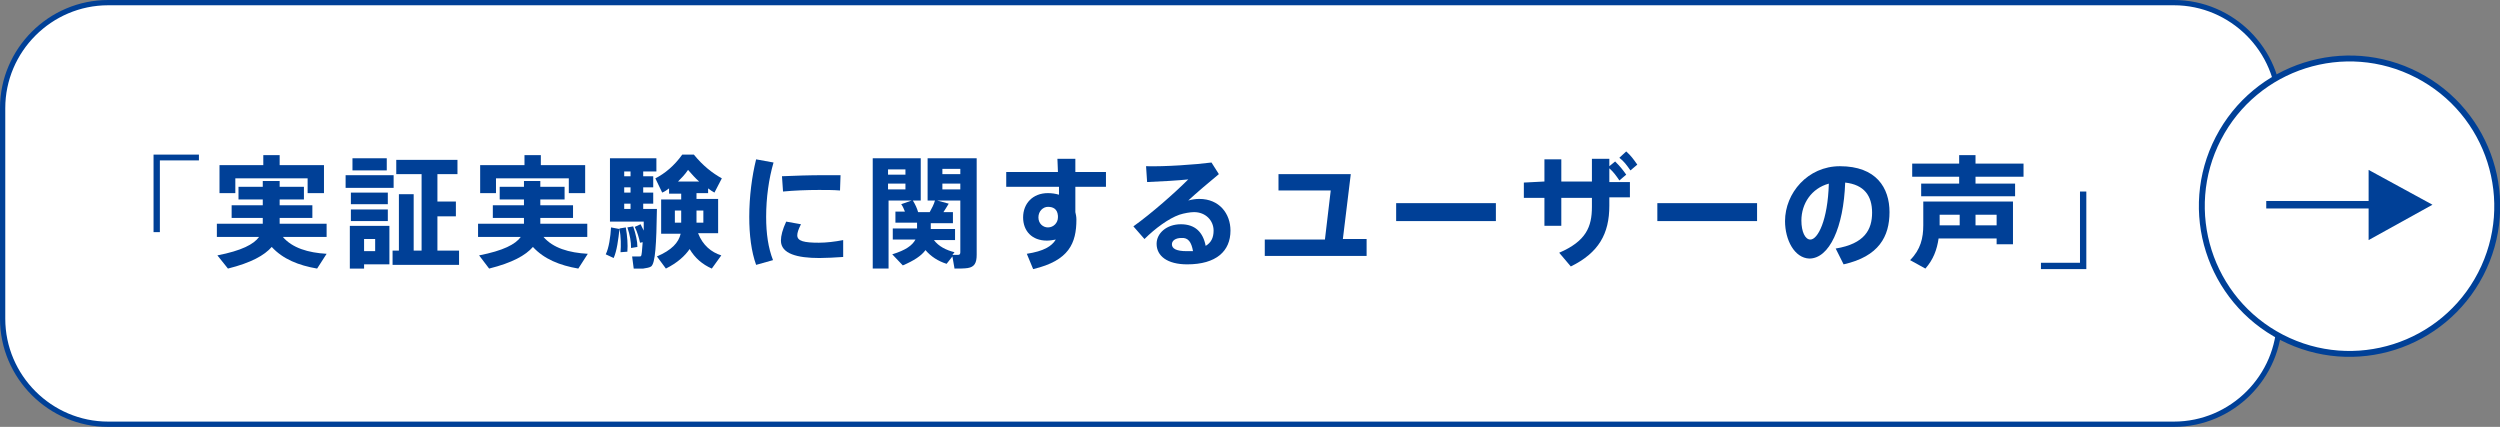
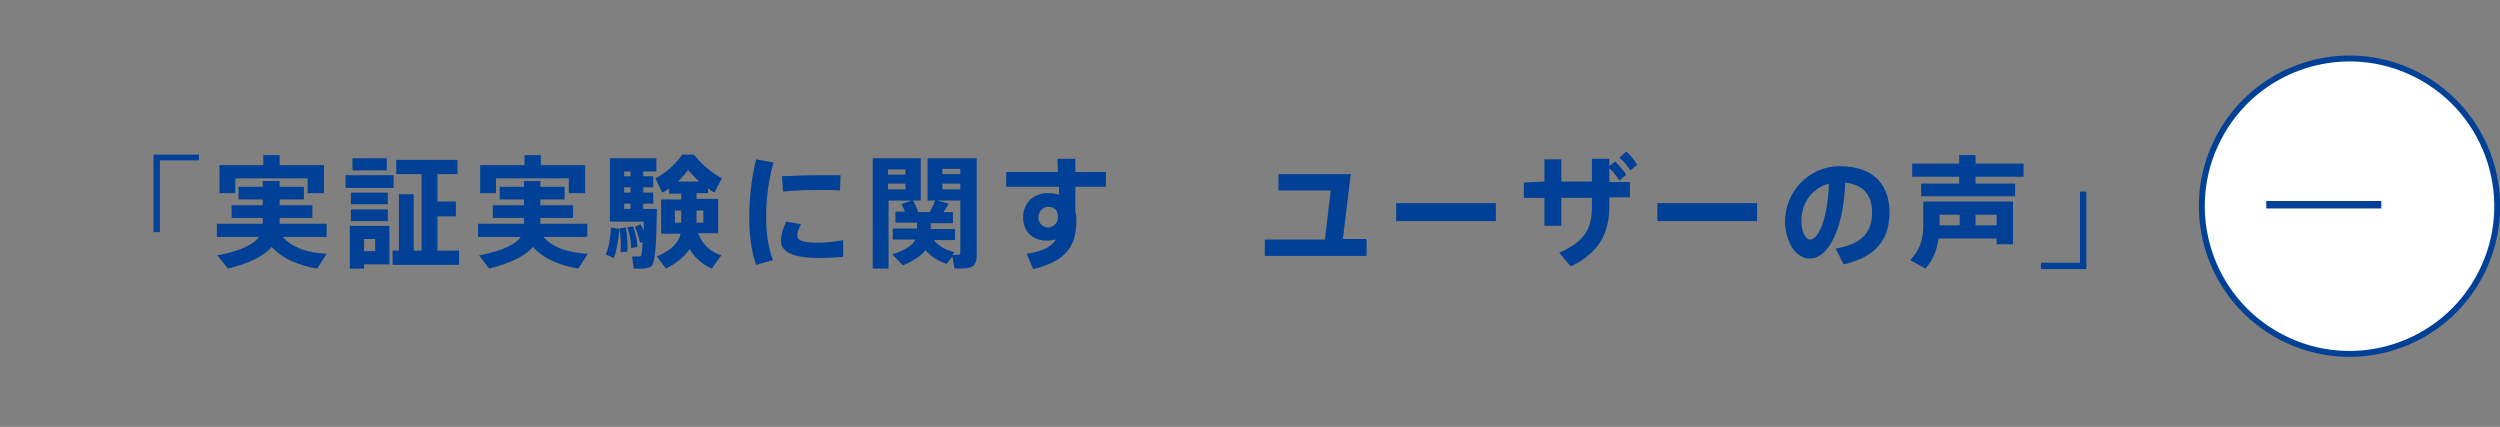
<svg xmlns="http://www.w3.org/2000/svg" version="1.1" id="_イヤー_2" x="0px" y="0px" width="473.8px" height="80.9px" viewBox="0 0 473.8 80.9" style="enable-background:new 0 0 473.8 80.9;" xml:space="preserve">
  <rect x="0" y="0" width="473.8" height="80.9" fill="#808080" stroke="none" />
  <style type="text/css">
	.st0{fill:#FFFFFF;stroke:#004097;stroke-miterlimit:10;}
	.st1{fill:#004097;}
	.st2{fill:#FFFFFF;stroke:#004097;stroke-width:1.12;stroke-miterlimit:10;}
	.st3{fill:none;stroke:#004097;stroke-width:1.42;stroke-miterlimit:10;}
</style>
  <g id="Tex">
-     <path class="st0" d="M20.5,0.5H412c11,0,20,9,20,20v39.9c0,11-9,20-20,20H20.5c-11,0-20-9-20-20V20.5C0.5,9.5,9.5,0.5,20.5,0.5z" />
    <g>
      <path class="st1" d="M37.7,30.4h-7.4V44h-1.2V29.3h8.6V30.4L37.7,30.4z" />
      <path class="st1" d="M61.9,48.1l-1.8,2.8c-3.5-0.6-6.5-1.8-8.6-4.1c-1.4,1.6-3.9,3-8.3,4.1l-2-2.5c4.6-0.9,6.9-2.1,7.9-3.5h-8    v-2.5h8.7v-1.1h-5.9v-2.4h5.9v-1.1h-4.6v-2.4h4.6v-1.1H53v1.1h4.6v2.4H53v1.1h6.2v2.4H53v1.1h8.9v2.5h-8.3    C55.4,47,58.4,47.9,61.9,48.1L61.9,48.1z M49.9,31.3v-1.9H53v1.9h8.4v5.3h-3.1v-2.8H44.6v2.8h-3v-5.3H49.9L49.9,31.3z" />
      <path class="st1" d="M65.5,35.6v-2.4h9.1v2.4H65.5z M66.3,50.9v-8.1h7.5v7.3H69v0.8C69,50.9,66.3,50.9,66.3,50.9z M66.5,38.7v-2.2    h7v2.2H66.5z M66.5,41.9v-2.2h7v2.2H66.5z M66.8,32.3V30h6.5v2.3H66.8z M69,47.6h2.1v-2.3H69V47.6z M74.4,50.2v-2.7h1.2V36.8h2.8    v10.7h1.5V33h-4.8v-2.7h11.6V33h-3.8v5.2h3.5V41h-3.5v6.5H87v2.7H74.4L74.4,50.2z" />
      <path class="st1" d="M111.4,48.1l-1.8,2.8c-3.5-0.6-6.5-1.8-8.6-4.1c-1.4,1.6-3.9,3-8.3,4.1l-1.9-2.5c4.6-0.9,6.9-2.1,7.9-3.5    h-8.1v-2.5h8.7v-1.1h-5.9v-2.4h5.9v-1.1h-4.6v-2.4h4.6v-1.1h3.1v1.1h4.6v2.4h-4.6v1.1h6.2v2.4h-6.2v1.1h8.9v2.5h-8.3    C104.8,47,107.8,47.9,111.4,48.1L111.4,48.1z M99.4,31.3v-1.9h3.1v1.9h8.4v5.3h-3.1v-2.8H94v2.8h-3v-5.3H99.4L99.4,31.3z" />
      <path class="st1" d="M117.4,43.4c-0.2,1.9-0.5,4.2-1.1,5.5l-1.5-0.7c0.6-1.2,0.9-3.3,1-5.1L117.4,43.4L117.4,43.4z M121.4,42.5    c0.2,0.4,0.4,0.8,0.6,1.2c0-0.5,0-1.1,0-1.7h-6.4V30h8.8v2.5h-2.5v0.9h1.9v2.1h-1.9v1h1.9v2.1h-1.9v1h2.6    c-0.1,6.7-0.3,10.3-1.1,10.9c-0.3,0.2-0.8,0.3-1.5,0.4c-0.4,0-1.3,0-1.8,0l-0.3-2.3c0.4,0,1.1,0,1.4,0c0.2,0,0.2,0,0.3-0.1    c0.1-0.1,0.2-1,0.3-2.6l-0.5,0.1c-0.2-0.9-0.5-2-1-3L121.4,42.5L121.4,42.5z M118.6,43.1c0.3,1.7,0.4,3.2,0.3,4.6l-1.3,0.1    c0.1-1.3,0.1-2.8-0.2-4.5L118.6,43.1L118.6,43.1z M119.5,33.4v-0.9h-1.2v0.9H119.5z M119.5,36.5v-1h-1.2v1H119.5z M119.5,39.6v-1    h-1.2v1H119.5z M120,42.9c0.5,1.5,0.8,2.8,0.8,3.9l-1.2,0.2c0-1.2-0.2-2.4-0.7-3.9C119,43.1,120,42.9,120,42.9z M136.7,48.4    l-1.8,2.5c-1.8-0.8-3.2-2-4.2-3.7c-0.9,1.3-2.3,2.6-4.5,3.7l-1.7-2.3c2.8-1.2,4.1-2.6,4.5-4.3h-3.7v-6.5h3.8v-1.1h-2.3v-1    c-0.4,0.3-0.8,0.6-1.3,0.8l-1.3-2.7c1.8-0.9,3.6-2.4,5.1-4.5h2.2c1.7,2.1,3.5,3.5,5.3,4.5l-1.4,2.7c-0.4-0.2-0.8-0.5-1.2-0.8v0.9    H132v1.1h4.1v6.5h-3.8C133.2,46.5,134.8,47.8,136.7,48.4z M127.9,42.2h1.2v-2.3h-1.2C127.9,39.9,127.9,42.2,127.9,42.2z     M132.5,34.4c-0.7-0.6-1.4-1.4-2.1-2.2c-0.6,0.9-1.3,1.6-1.9,2.2H132.5z M133.3,42.2v-2.3H132v2.3H133.3z" />
      <path class="st1" d="M142,41.1c0-3.8,0.5-7.7,1.3-10.9l3.3,0.6c-0.9,3.1-1.4,6.7-1.4,10.3c0,3.2,0.4,5.9,1.3,8.2l-3.2,0.9    C142.4,47.7,142,44.6,142,41.1L142,41.1L142,41.1z M159.8,48.7c-1.5,0.1-3.2,0.2-4.5,0.2c-4.2,0-7.3-0.8-7.3-3.3    c0-0.9,0.3-2.1,1-3.6l2.8,0.5c-0.5,1-0.7,1.6-0.7,2.1c0,1.1,1.3,1.4,4.1,1.4c1.4,0,3.1-0.2,4.6-0.5L159.8,48.7L159.8,48.7z     M156.1,33.2c1.1,0,2.3,0,3.2,0l-0.1,2.9c-1.2-0.1-2.6-0.1-4-0.1c-2.2,0-4.8,0.1-6.8,0.3l-0.2-2.9    C150.5,33.3,153.5,33.2,156.1,33.2C156.1,33.2,156.1,33.2,156.1,33.2z" />
      <path class="st1" d="M179.4,50c-1.6-0.5-3-1.4-4-2.6c-0.8,1.1-2.2,2-4.3,2.9l-2-2.1c2.6-0.8,3.8-1.7,4.4-2.8h-4.3v-2.1h4.6v-1.1    h-4.1v-2.1h1.8c-0.2-0.5-0.4-1-0.7-1.4l2-0.7h-4.4v12.9h-3V30h9.1v8H173c0.5,0.8,0.8,1.5,1,2.2h2.2c0.4-0.7,0.8-1.5,1-2.2h-1.4v-8    h9.3v18.3c0,1.5-0.4,2.3-1.7,2.5c-0.6,0.1-1.7,0.1-2.5,0.1l-0.4-2.3L179.4,50L179.4,50z M171.6,33.1v-1h-3.3v1H171.6z M168.3,34.8    v1.1h3.3v-1.1H168.3z M180.9,47.8l-0.4,0.5c0.4,0,0.9,0,1.1,0c0.3,0,0.4-0.2,0.4-0.5V38h-4.4l2.2,0.6c-0.3,0.5-0.6,1-1,1.6h1.8    v2.1h-4.2v1.1h4.6v2.1H177C177.9,46.7,179.3,47.4,180.9,47.8L180.9,47.8z M182,33v-1h-3.4v1H182z M178.6,34.8v1.1h3.4v-1.1H178.6z    " />
      <path class="st1" d="M200.5,32.6c0-0.9-0.1-1.8-0.1-2.5h3.4v2.5h5.8v2.8h-5.8v4.8c0.1,0.4,0.2,0.9,0.2,1.4c0,4.5-1.4,7.8-8.2,9.4    l-1.2-2.9c3.2-0.5,4.7-1.4,5.5-2.7c-0.6,0.1-1.1,0.2-1.7,0.2c-2.8,0-4.5-1.8-4.5-4.4s1.8-4.6,4.7-4.6c0.7,0,1.4,0.1,2.1,0.3l0-1.5    h-10v-2.8L200.5,32.6L200.5,32.6z M198.6,39.2c-0.9,0-1.8,0.8-1.8,2s0.9,1.9,1.8,1.9c1.1,0,1.9-0.9,1.9-1.9v-0.3    C200.4,39.6,199.6,39.2,198.6,39.2L198.6,39.2z" />
-       <path class="st1" d="M229.6,30.8L231,33c-1.7,1.4-4.3,3.6-5.8,5c0.7-0.2,1.4-0.3,2.1-0.3c3.8,0,5.9,2.8,5.9,6    c0,3.9-2.7,6.4-8.2,6.4c-3.8,0-5.8-1.6-5.8-3.9c0-2,1.9-3.7,4.6-3.7s4.2,1.5,4.7,4.1c1-0.6,1.5-1.5,1.5-2.9c0-1.9-1.5-3.5-3.7-3.5    c-0.7,0-1.9,0.2-2.8,0.5c-2,0.7-4.6,2.6-6.6,4.6l-2.1-2.4c3.5-2.5,7.9-6.4,10.4-8.9c-1.8,0.2-5.3,0.4-7.8,0.5l-0.2-3    C220.8,31.6,226.5,31.2,229.6,30.8L229.6,30.8z M223.9,45.1c-1.1,0-1.8,0.5-1.8,1.2c0,0.8,0.8,1.3,2.8,1.3c0.4,0,0.8,0,1.2,0    C225.8,45.9,225.2,45,223.9,45.1L223.9,45.1z" />
      <path class="st1" d="M259,48.5h-19.3v-3.1h11.4l1.1-9.3h-9.9V33H256l-1.5,12.3h4.5L259,48.5L259,48.5z" />
      <path class="st1" d="M283.5,38.5v3.4h-18.9v-3.4H283.5z" />
      <path class="st1" d="M292.7,34.4v-4.2h3.2v4.2h5.8v-4.3h3.3v1.4l1.1-0.9c0.9,0.9,1.4,1.5,2.1,2.5l-1.3,1.1    c-0.6-0.9-1.1-1.6-1.9-2.3v2.6h3.9v2.9H305v1.6c0,5.3-2,8.9-7.3,11.5l-2.2-2.6c5.1-2.2,6.2-4.9,6.2-8.7v-1.7h-5.8v5.3h-3.2v-5.3    h-3.9v-2.9L292.7,34.4L292.7,34.4z M308.2,28.7c0.9,0.8,1.4,1.5,2.1,2.5l-1.3,1.1c-0.7-1-1.2-1.7-2.1-2.4L308.2,28.7L308.2,28.7z" />
      <path class="st1" d="M333,38.5v3.4h-18.9v-3.4H333z" />
      <path class="st1" d="M338.3,41.9c0-5.3,4.3-10.4,10.4-10.4c6.9,0,9.4,4.1,9.4,8.7s-2,8.4-8.7,9.9l-1.5-3c5.5-0.9,6.9-3.6,6.9-6.8    s-1.5-5.3-5.1-5.7c-0.3,8.5-3,14.4-6.8,14.4C340.1,48.9,338.3,45.5,338.3,41.9L338.3,41.9L338.3,41.9z M341.4,41.8    c0,2.1,0.7,3.6,1.7,3.6c1.4,0,3.3-3.6,3.5-10.6C343.3,35.7,341.4,38.6,341.4,41.8L341.4,41.8z" />
      <path class="st1" d="M367.4,45.2c-0.3,2.1-1,4-2.5,5.7l-2.9-1.6c2-2,2.5-4.2,2.5-6.6v-4.5h17v8.1h-3.1v-1.1L367.4,45.2L367.4,45.2    z M371.3,34.8v-1.3h-8.9V31h8.9v-1.6h3.1V31h9.1v2.5h-9.1v1.3h7.5v2.4h-17.8v-2.4H371.3z M371.4,42.7v-2h-3.8v2H371.4z     M378.4,42.7v-2h-4v2H378.4z" />
      <path class="st1" d="M386.8,49.8h7.4V36.3h1.2V51h-8.6V49.8L386.8,49.8z" />
    </g>
    <g>
      <ellipse transform="matrix(0.459 -0.888 0.888 0.459 206.482 416.607)" class="st2" cx="445.2" cy="38.8" rx="28" ry="28" />
      <g>
-         <polygon class="st1" points="448.9,45.5 448.9,32.2 461,38.8    " />
        <line class="st3" x1="429.5" y1="38.8" x2="451.3" y2="38.8" />
      </g>
    </g>
  </g>
</svg>